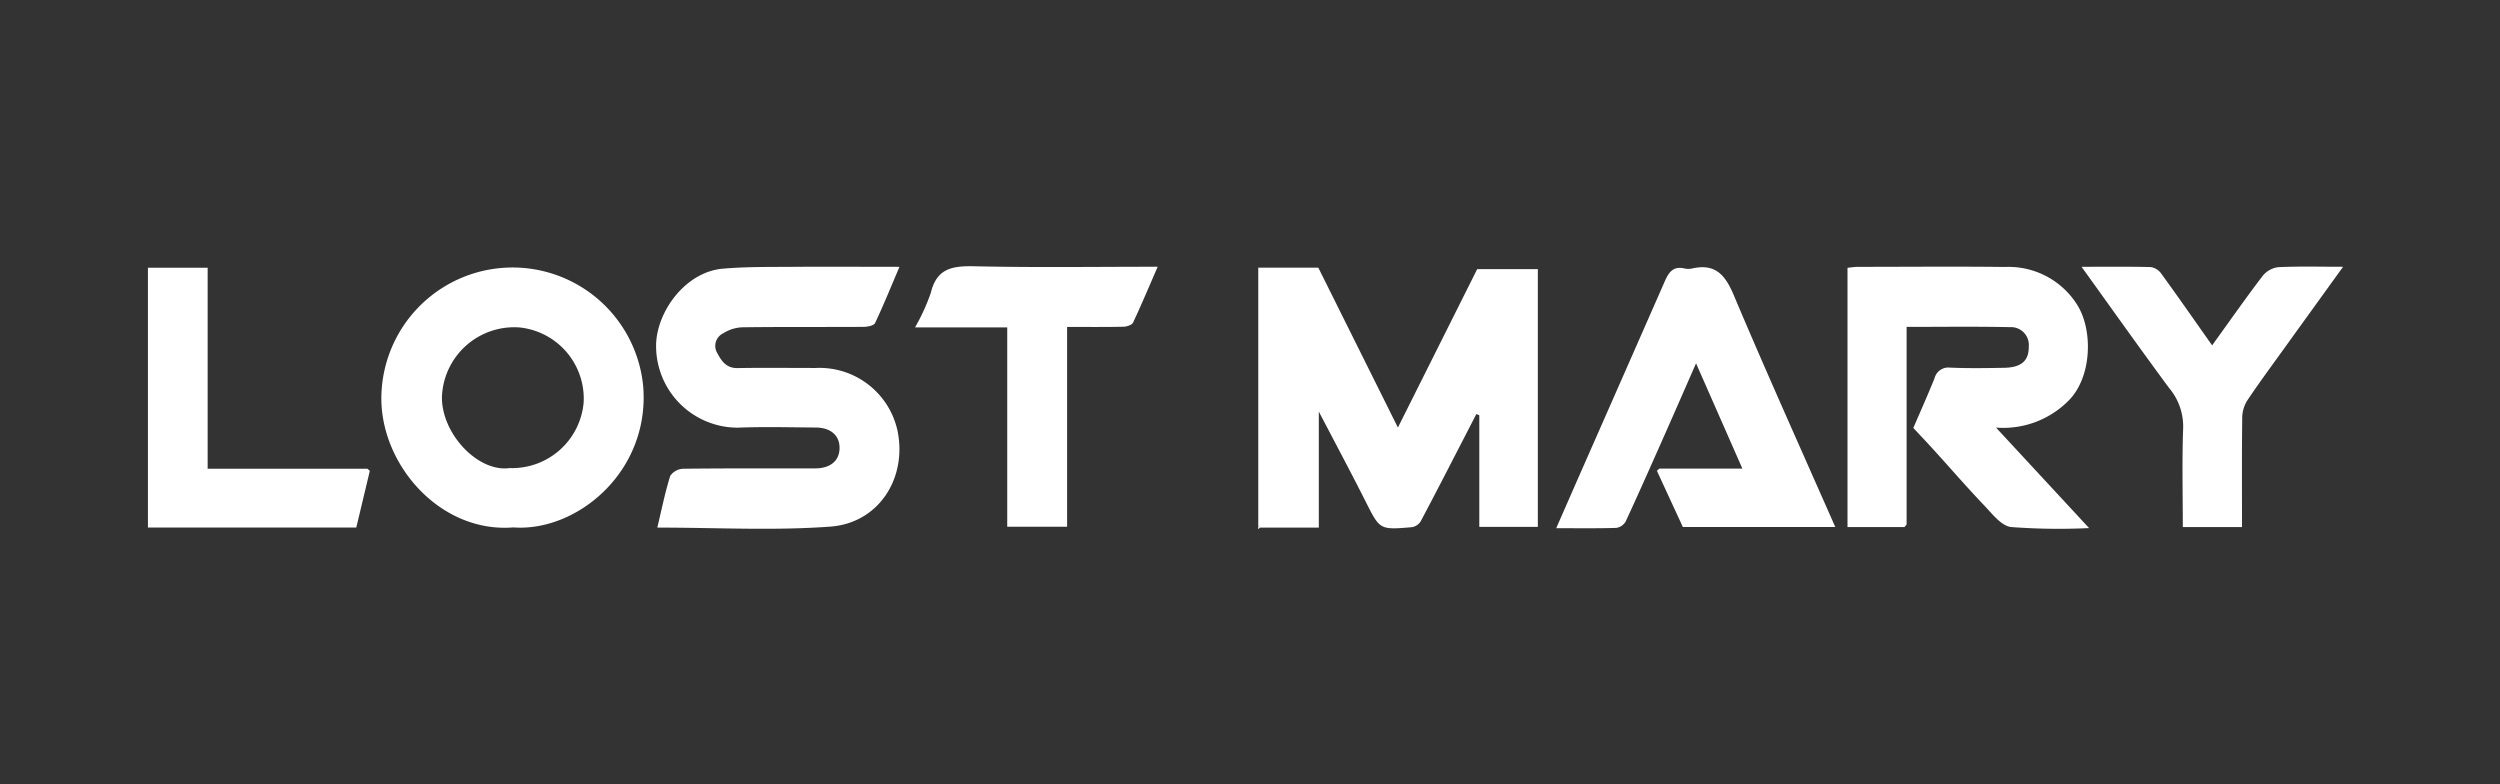
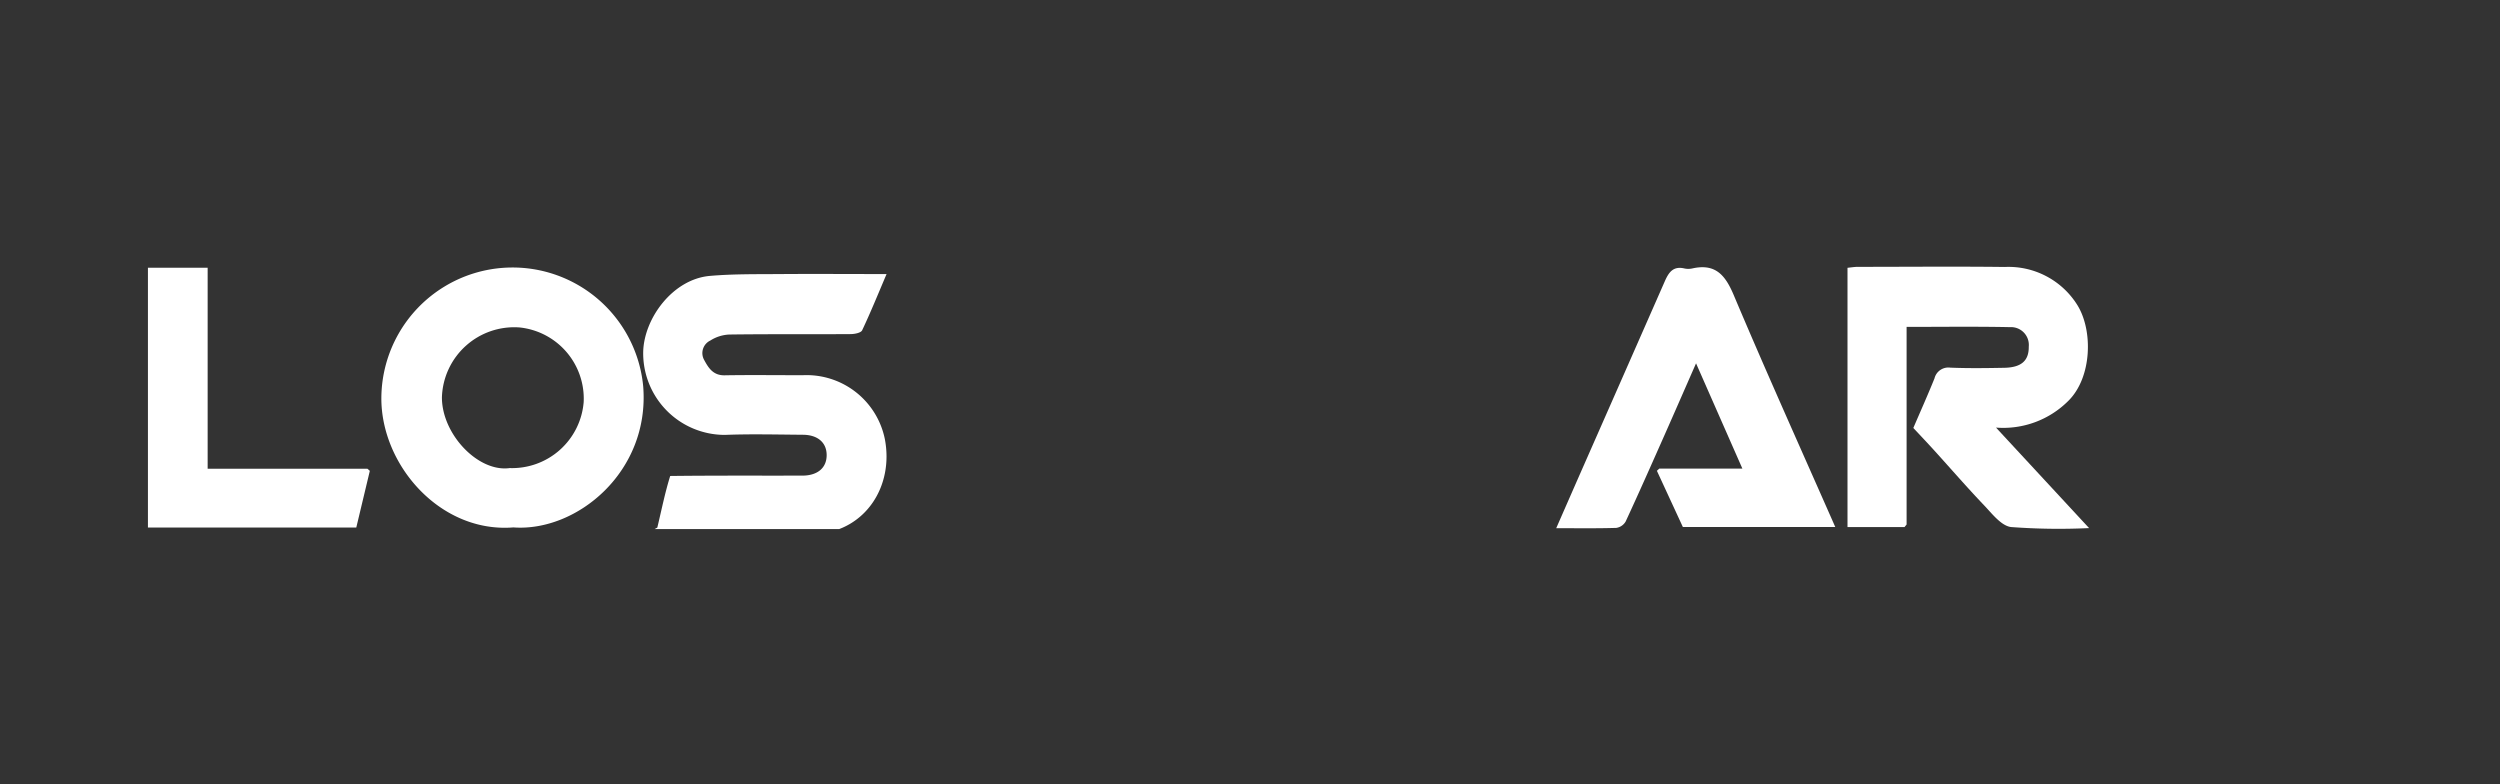
<svg xmlns="http://www.w3.org/2000/svg" width="169" height="53" viewBox="0 0 169 53">
  <rect x="0" y="0" width="169" height="53" fill="#333333" stroke="none" />
  <defs>
    <clipPath id="clip-path">
      <rect id="Rectangle_92" data-name="Rectangle 92" width="169" height="53" transform="translate(1168 2918)" fill="none" stroke="#707070" stroke-width="1" />
    </clipPath>
    <clipPath id="clip-path-2">
      <rect id="Rectangle_81" data-name="Rectangle 81" width="148.398" height="17.763" transform="translate(0 0)" fill="#fff" />
    </clipPath>
  </defs>
  <g id="Mask_Group_15" data-name="Mask Group 15" transform="translate(-1168 -2918)" clip-path="url(#clip-path)">
    <g id="Group_94" data-name="Group 94" transform="translate(1178 2936)">
      <g id="Group_93" data-name="Group 93" transform="translate(0 0)" clip-path="url(#clip-path-2)">
-         <path id="Path_392" data-name="Path 392" d="M411.28,18.027V.5h4.058l5.381,10.808L426.079.6h4.1V18.021h-3.957V10.479l-.2-.082q-.485.941-.97,1.883c-.93,1.8-1.851,3.6-2.8,5.382a.865.865,0,0,1-.595.383c-2.18.188-2.16.168-3.118-1.733-.989-1.96-2.025-3.9-3.166-6.083v7.844h-3.962l-.054-.063Z" transform="translate(-336.221 -0.407)" fill="#fff" />
        <path id="Path_393" data-name="Path 393" d="M633.386,17.743h-3.853V.215c.239-.023.47-.064.7-.064,3.311,0,6.623-.033,9.933.008a5.483,5.483,0,0,1,4.873,2.525c1.111,1.724,1.032,4.947-.585,6.533a6.216,6.216,0,0,1-4.882,1.8l6.293,6.794a43.3,43.3,0,0,1-5.277-.071c-.667-.084-1.285-.909-1.835-1.483-1.145-1.2-2.228-2.452-3.341-3.679-.477-.526-.967-1.041-1.429-1.536.482-1.123.979-2.23,1.432-3.355a.965.965,0,0,1,1.067-.722c1.213.049,2.43.033,3.645.01,1.167-.021,1.669-.487,1.659-1.422a1.206,1.206,0,0,0-1.271-1.326c-2.3-.048-4.6-.017-6.987-.017V17.569l-.142.174" transform="translate(-514.642 -0.112)" fill="#fff" />
-         <path id="Path_394" data-name="Path 394" d="M188.3,17.8c.291-1.217.522-2.37.87-3.487a1.109,1.109,0,0,1,.872-.489c2.975-.036,5.95-.018,8.926-.024,1.063,0,1.677-.55,1.65-1.44-.024-.807-.616-1.315-1.6-1.322-1.761-.013-3.524-.06-5.282.009a5.519,5.519,0,0,1-5.518-5.638c.067-2.258,2.008-4.893,4.508-5.11,1.567-.136,3.15-.112,4.726-.124,2.362-.018,4.725,0,7.217,0-.569,1.335-1.075,2.584-1.65,3.8-.082.173-.5.256-.77.258-2.732.018-5.465-.007-8.2.029a2.584,2.584,0,0,0-1.293.406.941.941,0,0,0-.425,1.3c.3.558.616,1.064,1.393,1.051,1.76-.03,3.522-.006,5.283-.007a5.4,5.4,0,0,1,5.542,4.3c.627,3.208-1.319,6.183-4.542,6.423-3.83.286-7.7.067-11.712.067" transform="translate(-153.865 -0.137)" fill="#fff" />
+         <path id="Path_394" data-name="Path 394" d="M188.3,17.8c.291-1.217.522-2.37.87-3.487c2.975-.036,5.95-.018,8.926-.024,1.063,0,1.677-.55,1.65-1.44-.024-.807-.616-1.315-1.6-1.322-1.761-.013-3.524-.06-5.282.009a5.519,5.519,0,0,1-5.518-5.638c.067-2.258,2.008-4.893,4.508-5.11,1.567-.136,3.15-.112,4.726-.124,2.362-.018,4.725,0,7.217,0-.569,1.335-1.075,2.584-1.65,3.8-.082.173-.5.256-.77.258-2.732.018-5.465-.007-8.2.029a2.584,2.584,0,0,0-1.293.406.941.941,0,0,0-.425,1.3c.3.558.616,1.064,1.393,1.051,1.76-.03,3.522-.006,5.283-.007a5.4,5.4,0,0,1,5.542,4.3c.627,3.208-1.319,6.183-4.542,6.423-3.83.286-7.7.067-11.712.067" transform="translate(-153.865 -0.137)" fill="#fff" />
        <path id="Path_395" data-name="Path 395" d="M95.387,18.086c-4.925.395-8.95-4.2-8.925-8.762a8.87,8.87,0,0,1,17.7-.777c.466,5.773-4.487,9.854-8.776,9.539m-.247-4.011a4.857,4.857,0,0,0,5-4.47A4.839,4.839,0,0,0,95.8,4.568,4.891,4.891,0,0,0,90.556,9.29c-.007,2.5,2.455,5.082,4.584,4.785" transform="translate(-70.682 -0.433)" fill="#fff" />
        <path id="Path_396" data-name="Path 396" d="M528.608,13.967h5.615l-3.132-7.117c-.759,1.727-1.435,3.279-2.121,4.827-.87,1.961-1.737,3.923-2.639,5.869a.882.882,0,0,1-.637.429c-1.3.04-2.608.02-4.056.02.674-1.536,1.308-2.986,1.946-4.434q2.7-6.127,5.394-12.257c.264-.6.564-1.042,1.318-.869a1.273,1.273,0,0,0,.544,0c1.542-.344,2.217.424,2.793,1.79,2.209,5.232,4.545,10.41,6.87,15.691H530.2l-1.756-3.8.164-.152" transform="translate(-426.438 -0.289)" fill="#fff" />
-         <path id="Path_397" data-name="Path 397" d="M727.079,17.733h-4.006c0-2.252-.059-4.49.025-6.721a4.038,4.038,0,0,0-.959-2.69c-1.966-2.659-3.878-5.359-5.912-8.184,1.681,0,3.186-.02,4.688.02a1.078,1.078,0,0,1,.7.439c1.145,1.578,2.258,3.178,3.44,4.853,1.153-1.6,2.252-3.17,3.412-4.693a1.611,1.611,0,0,1,1.051-.592c1.407-.068,2.82-.028,4.39-.028-1.41,1.954-2.722,3.768-4.03,5.586-.831,1.155-1.68,2.3-2.466,3.481a2.262,2.262,0,0,0-.323,1.169c-.029,2.426-.014,4.852-.014,7.359" transform="translate(-585.515 -0.103)" fill="#fff" />
        <path id="Path_398" data-name="Path 398" d="M15,14.273l-.915,3.83H0V.541H4.037V14.128h10.8l.165.145" transform="translate(0 -0.442)" fill="#fff" />
-         <path id="Path_399" data-name="Path 399" d="M284.148,4.13a13.652,13.652,0,0,0,1.07-2.345C285.62.117,286.7-.03,288.173,0c4.091.092,8.186.032,12.378.032-.567,1.3-1.089,2.551-1.665,3.774-.077.164-.424.276-.649.281-1.241.027-2.484.013-3.81.013V17.609h-4.047V4.13Z" transform="translate(-232.291 0)" fill="#fff" />
        <path id="Path_400" data-name="Path 400" d="M81.449,75.133l-.165-.145.165.145" transform="translate(-66.45 -61.303)" fill="#fff" />
        <path id="Path_401" data-name="Path 401" d="M559.1,74.946l-.164.152.164-.152" transform="translate(-456.929 -61.268)" fill="#fff" />
        <path id="Path_402" data-name="Path 402" d="M650.646,95.825l.142-.174-.142.174" transform="translate(-531.902 -78.195)" fill="#fff" />
-         <path id="Path_403" data-name="Path 403" d="M411.216,96.471l.081-.017.054.063-.149.1.014-.143" transform="translate(-336.157 -78.851)" fill="#fff" />
      </g>
    </g>
  </g>
</svg>